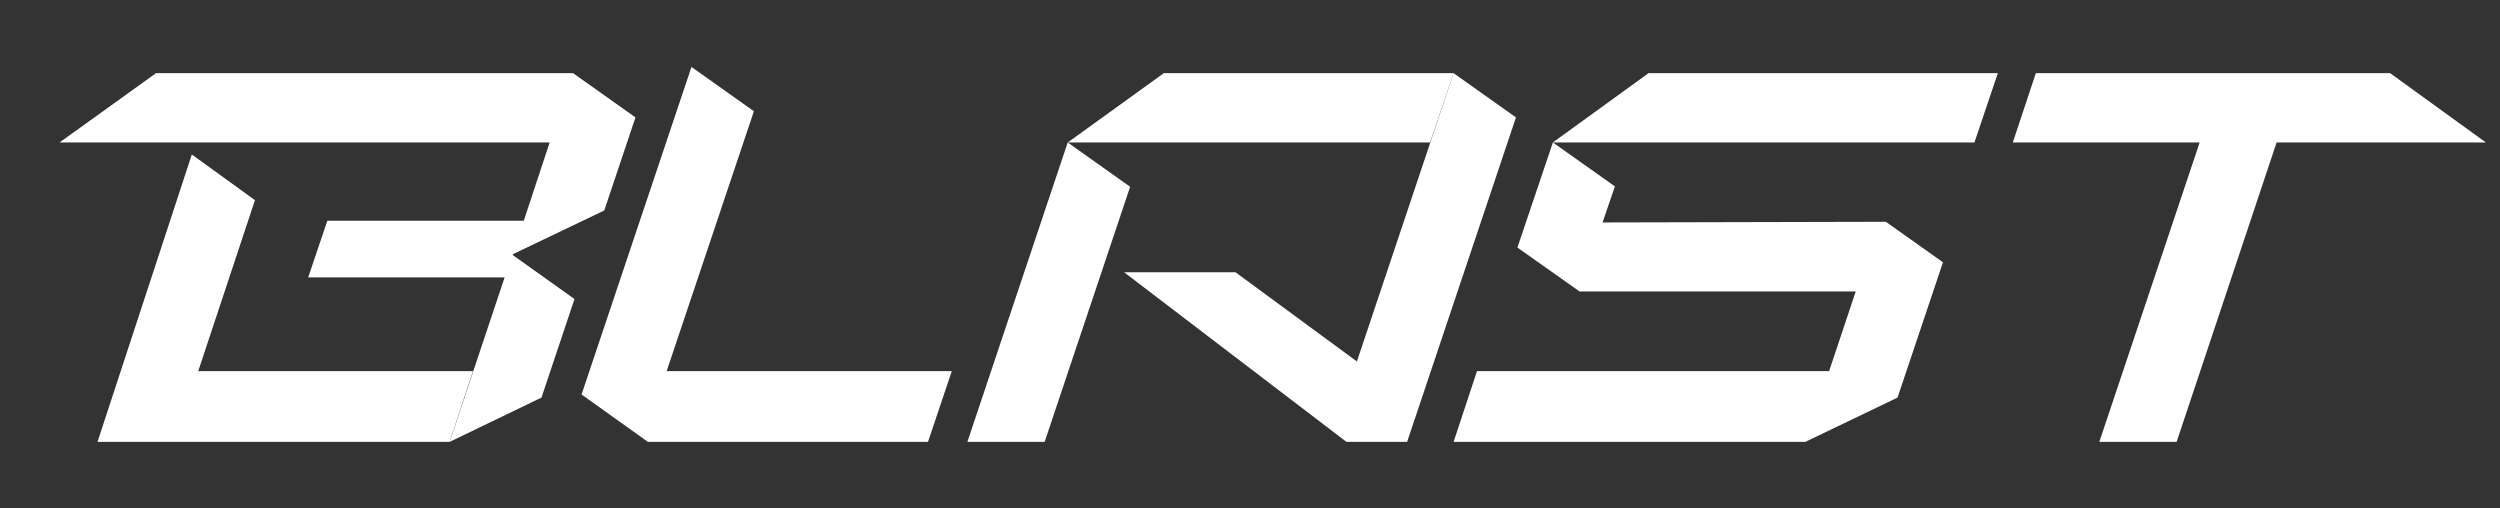
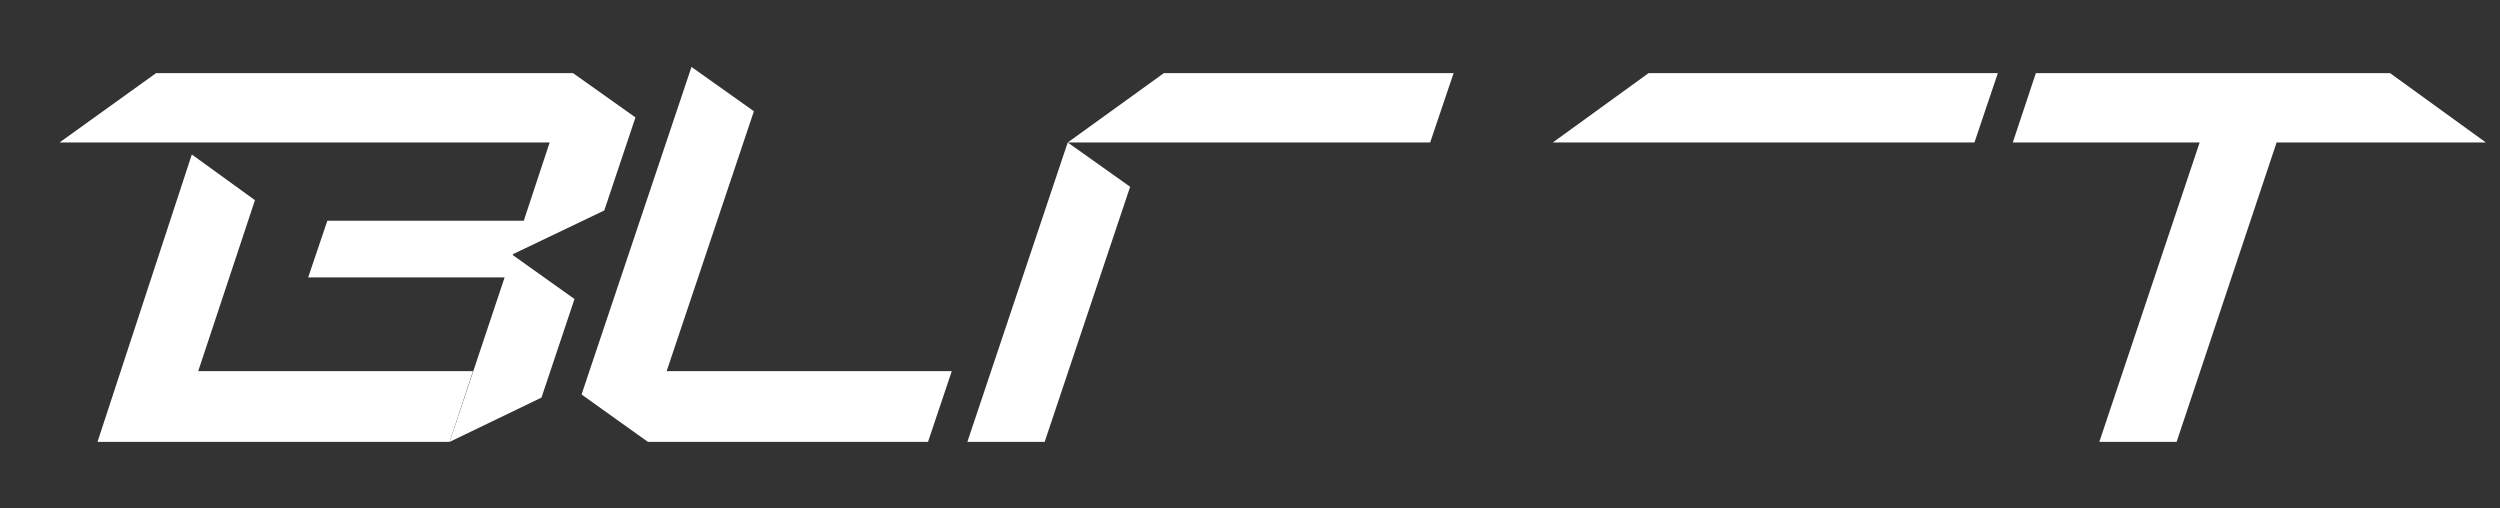
<svg xmlns="http://www.w3.org/2000/svg" width="59" height="12" viewBox="0 0 59 12" fill="none">
  <rect x="0" y="0" width="59" height="12" fill="#333333" stroke="none" />
  <path d="M58.666 3.362L56.406 1.726H48.046L47.502 3.362H51.912L49.544 10.428H51.368L53.728 3.362H58.666Z" fill="white" />
  <path d="M27.467 1.726L25.199 3.362H33.752L34.305 1.726H27.467Z" fill="white" />
  <path d="M25.198 3.362L22.83 10.428H24.654L26.671 4.408L25.198 3.362Z" fill="white" />
-   <path d="M34.304 1.726L31.835 9.091L32.697 9.026L29.157 6.425H26.529L31.776 10.428H33.208L35.777 2.771L34.304 1.726Z" fill="white" />
  <path d="M12.11 5.996L14.261 4.967L14.997 2.771L13.524 1.726H3.683L1.406 3.362H12.972L12.361 5.21H7.725L7.273 6.547H11.909L10.612 10.428L12.779 9.383L13.558 7.057L12.102 6.02L12.11 5.996Z" fill="white" />
  <path d="M4.678 8.759L6.017 4.724L4.527 3.646L2.301 10.428H10.611L11.163 8.759H4.678Z" fill="white" />
  <path d="M17.792 2.625L16.319 1.58L13.934 8.686L13.725 9.31L15.29 10.428H21.901L22.462 8.759H15.733L17.792 2.625Z" fill="white" />
-   <path d="M37.82 5.25L38.112 4.399L36.648 3.362L35.811 5.842L37.267 6.871V6.879H43.795L43.167 8.759H34.857L34.305 10.428H42.606L44.782 9.383L45.854 6.19L44.506 5.234L37.82 5.25Z" fill="white" />
  <path d="M38.906 1.726L36.647 3.362H46.597L47.149 1.726H38.906Z" fill="white" />
</svg>